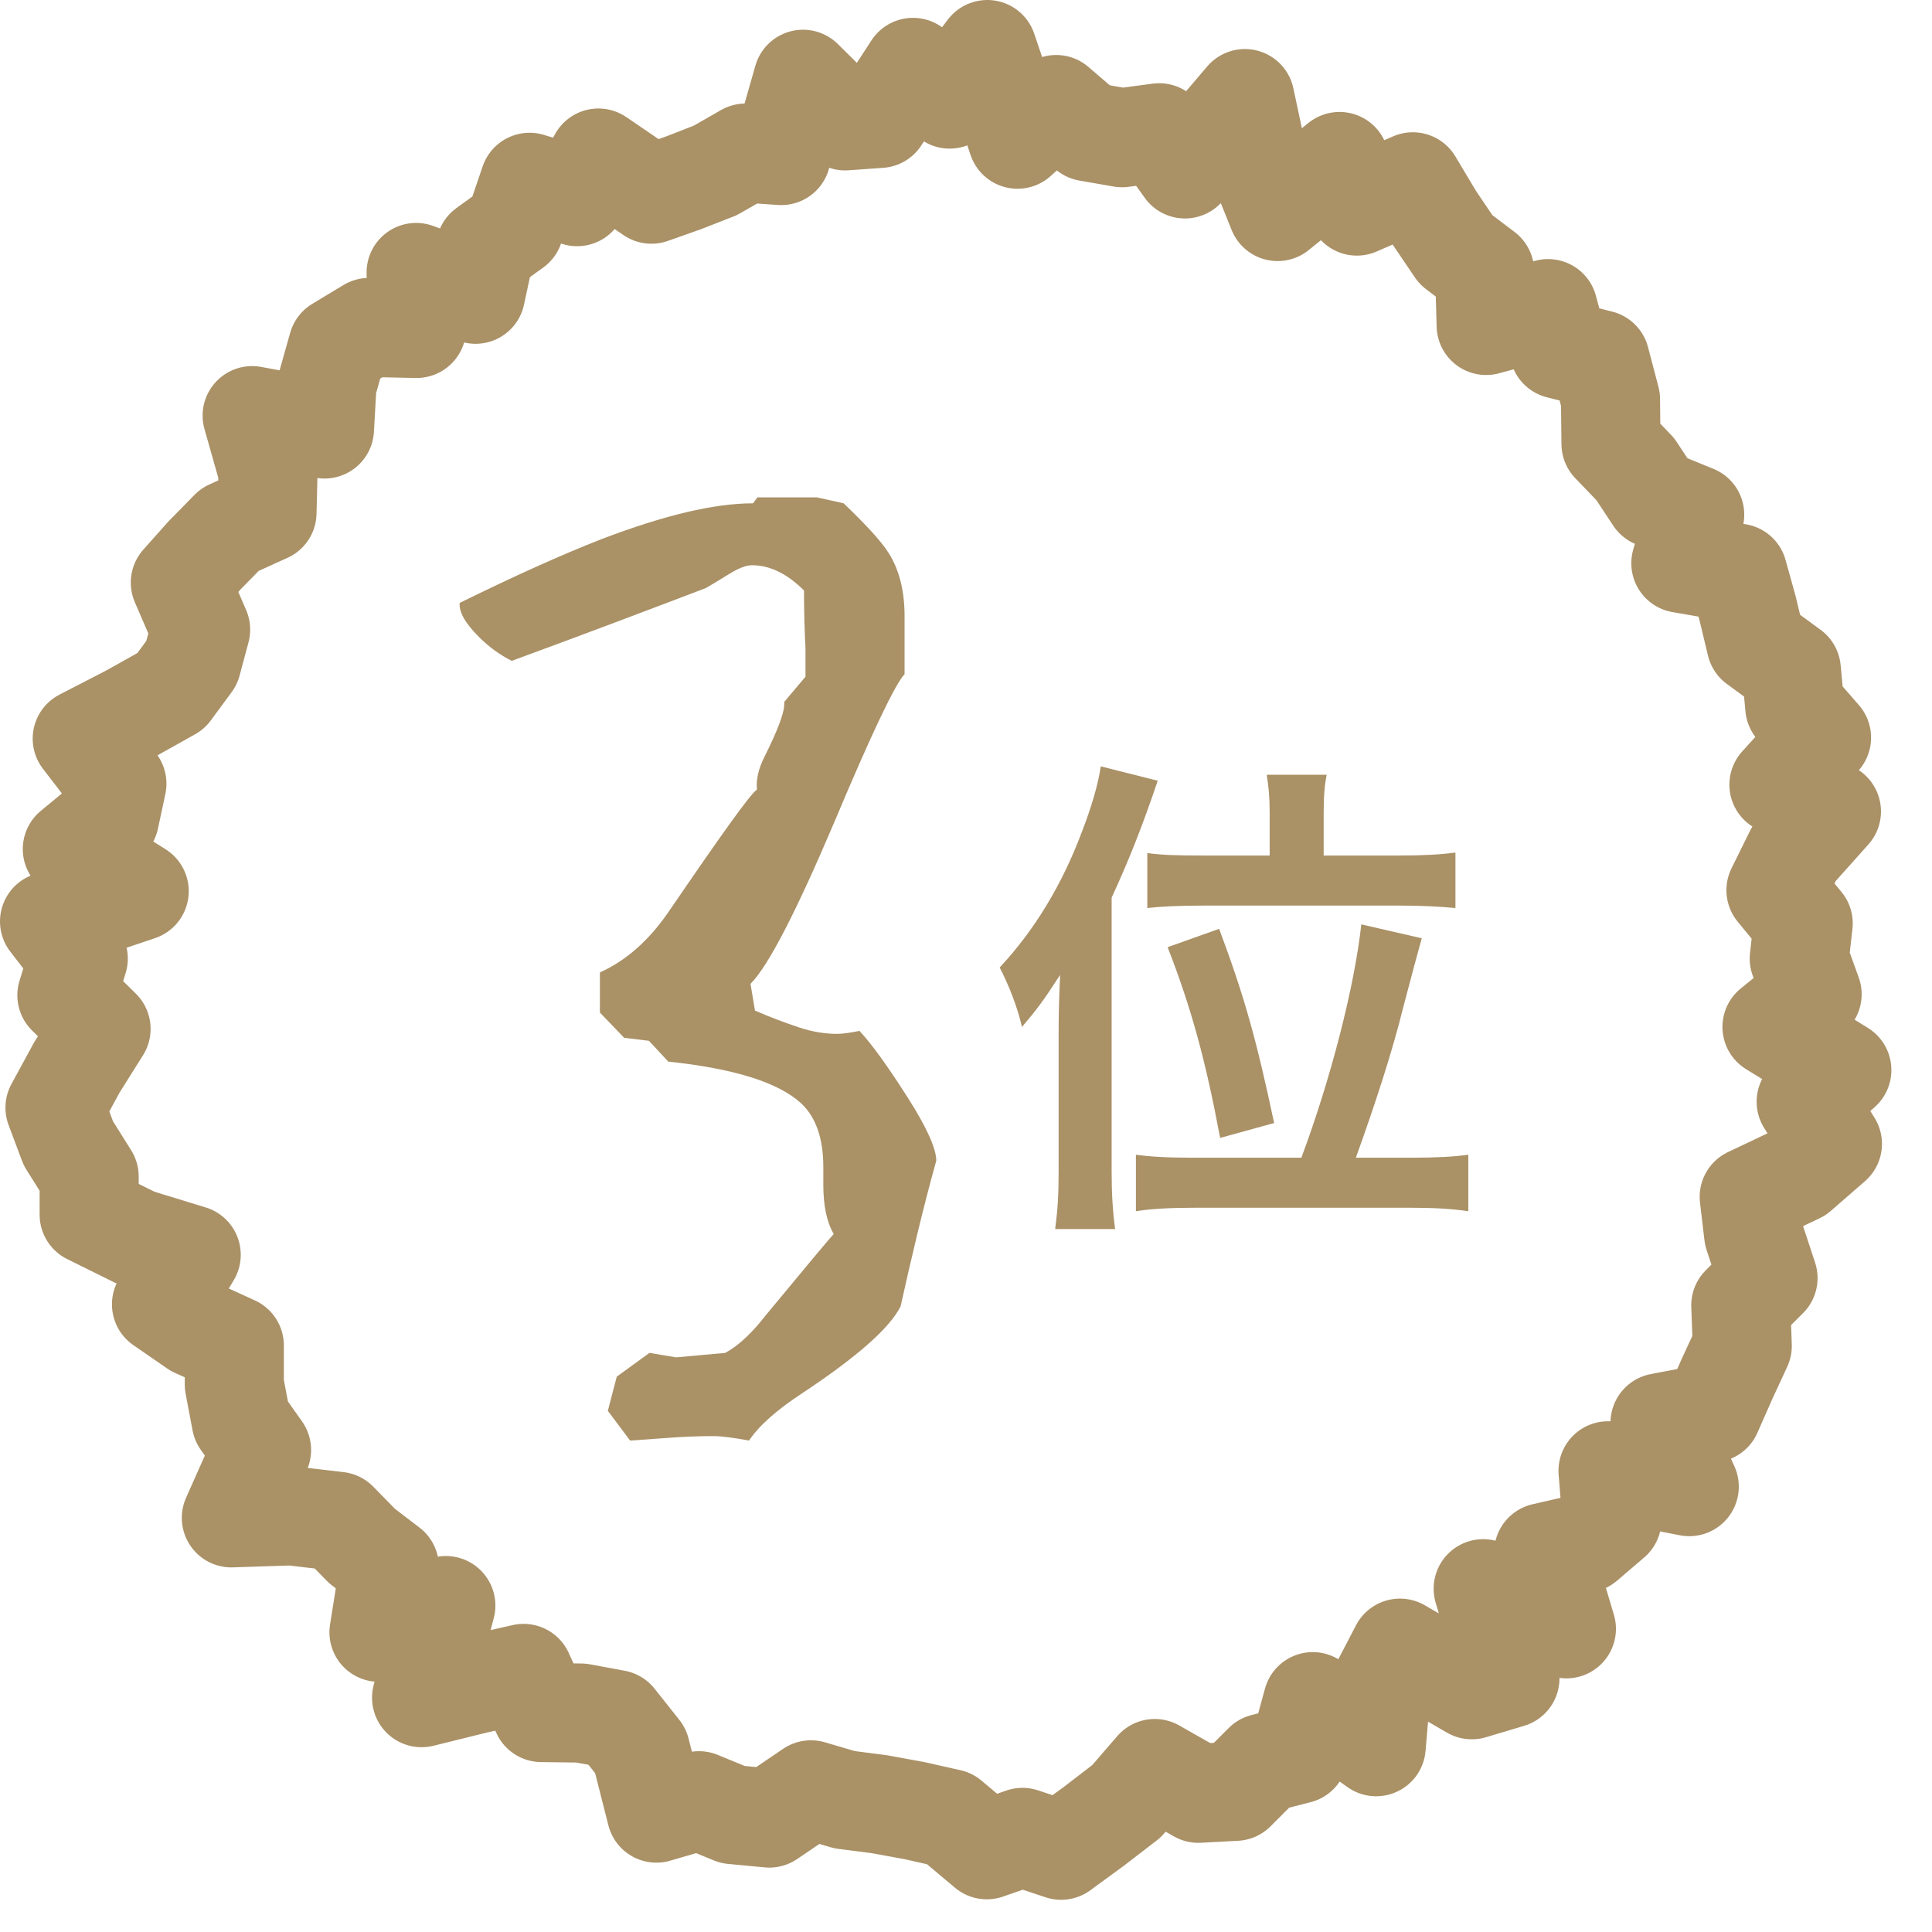
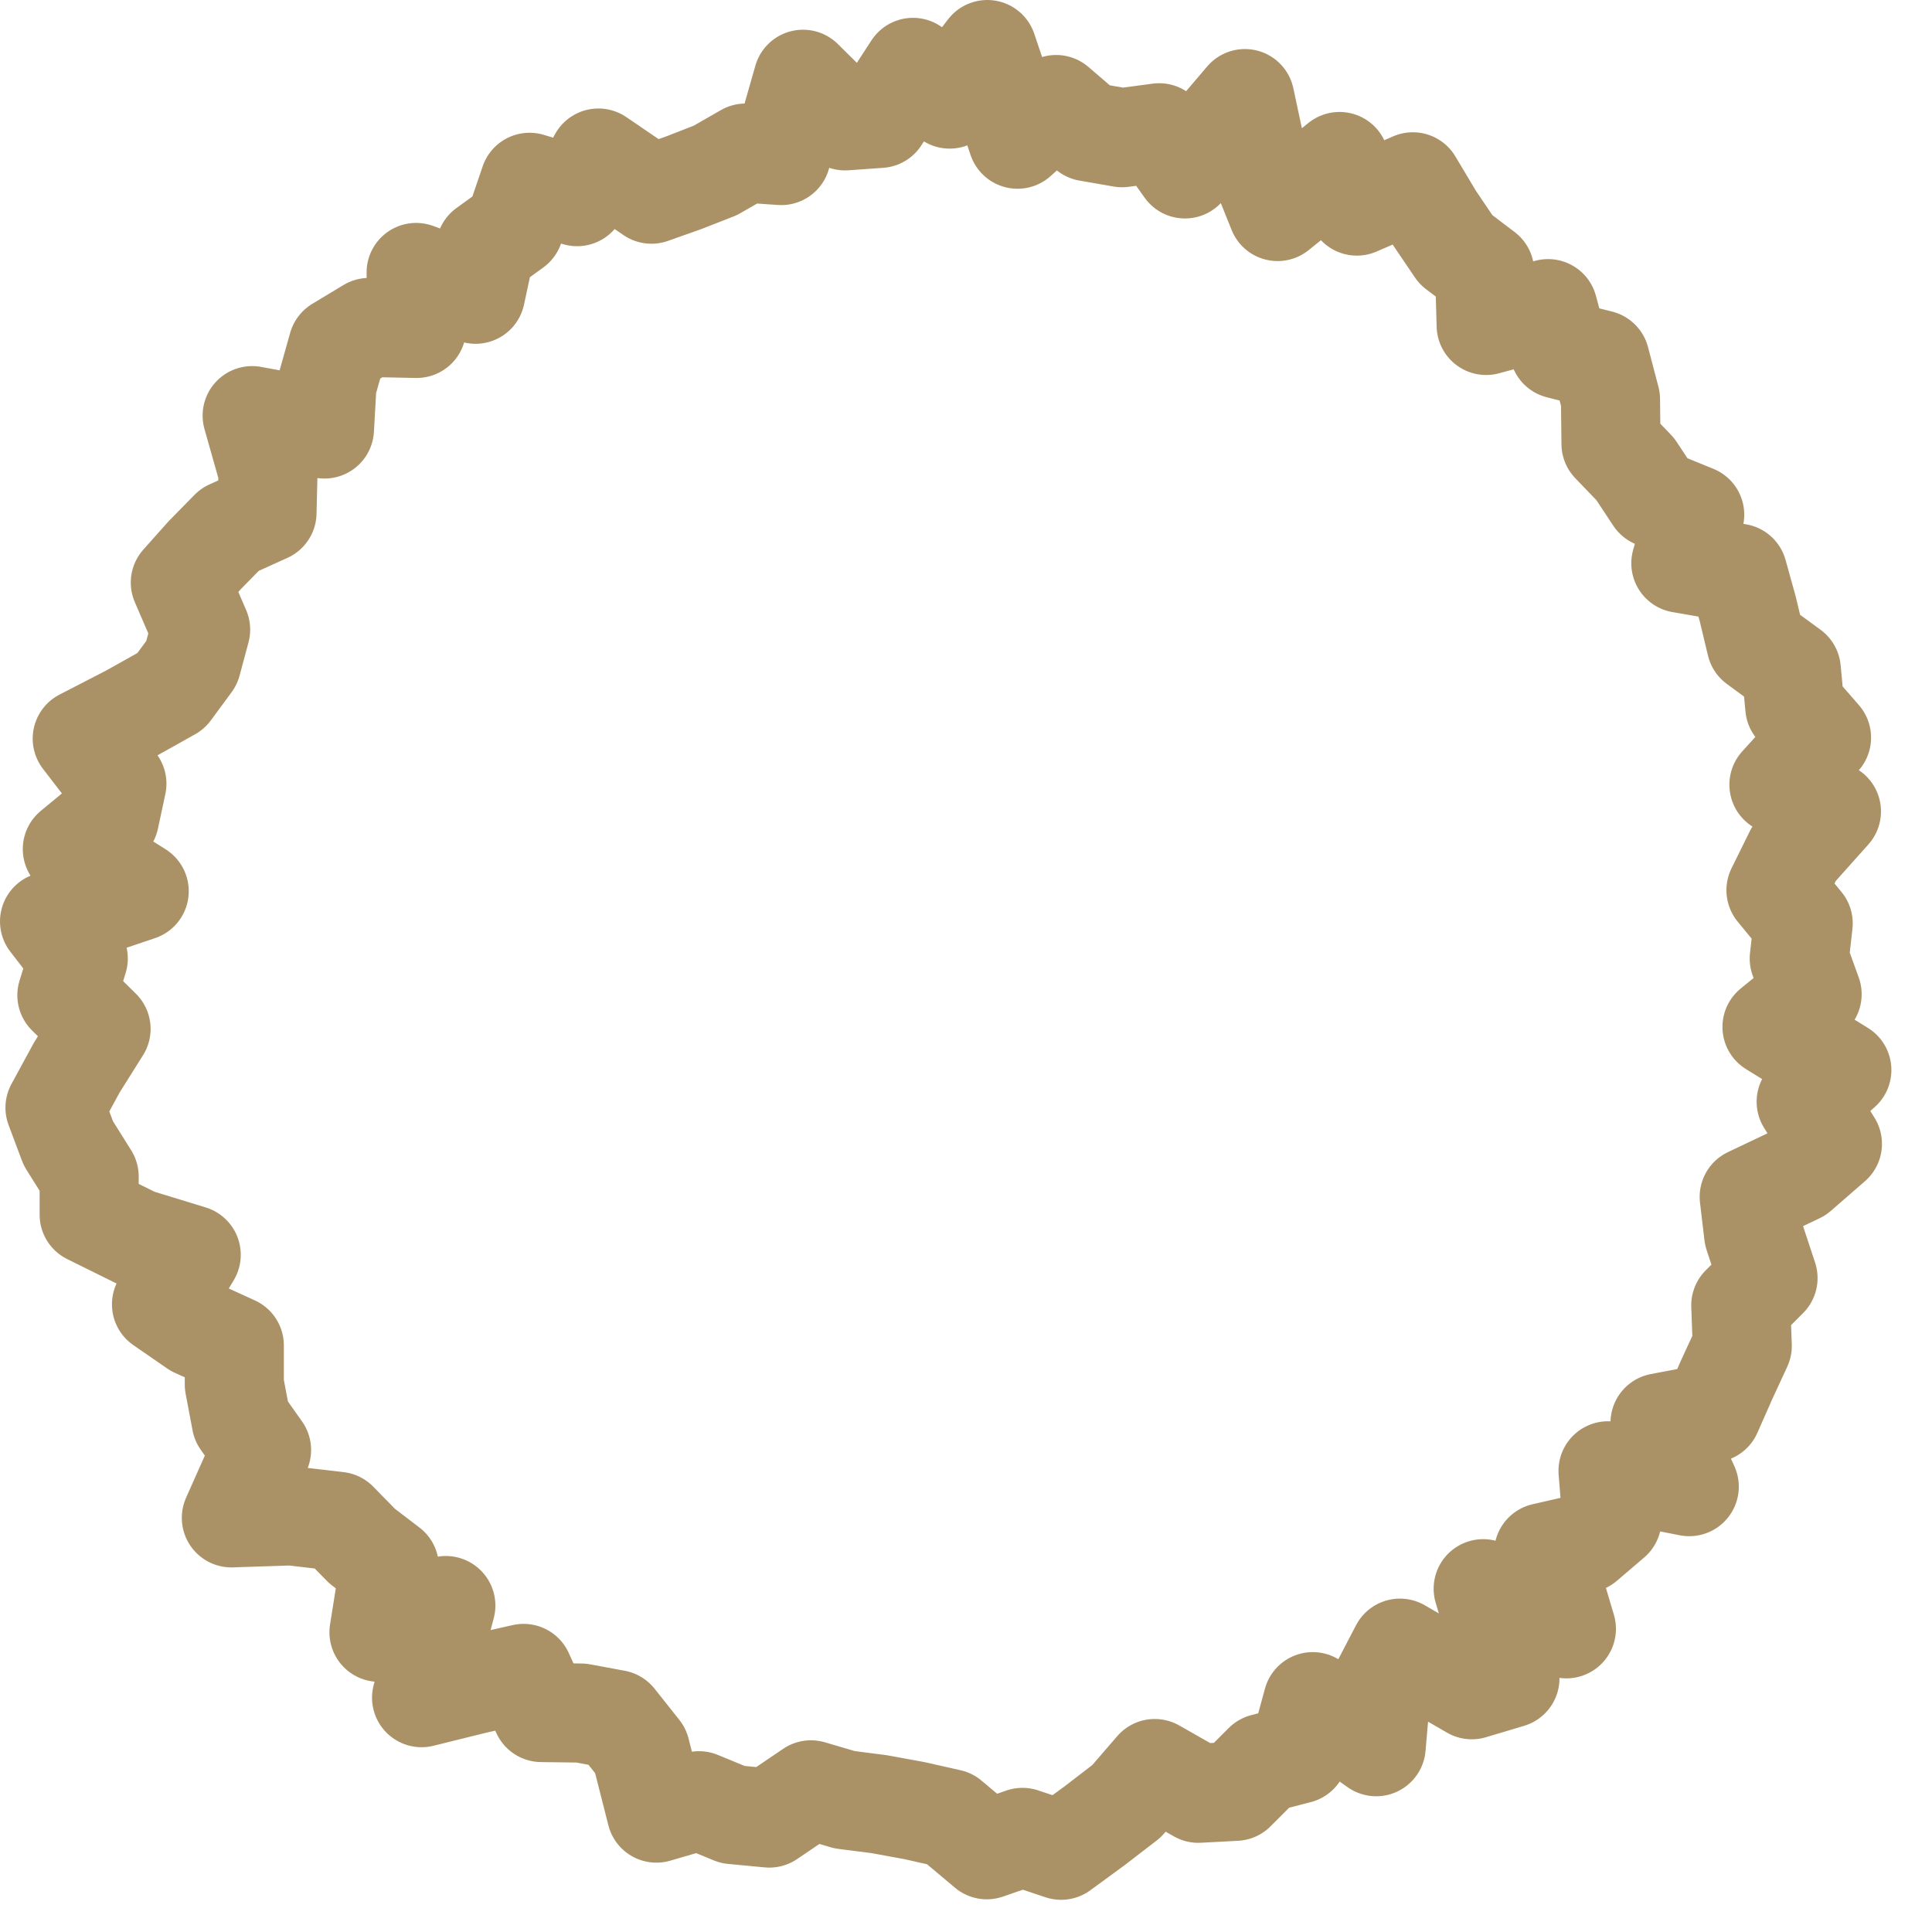
<svg xmlns="http://www.w3.org/2000/svg" width="39" height="39" viewBox="0 0 39 39" fill="none">
  <g clip-path="url(#clip0)">
    <path d="M36.32 19.35L36.58 20.07L35.77 20.73L37.18 21.6L36.46 22.24L36.99 23.09L36.3 23.69L35.31 24.16L35.4 24.92L35.69 25.8L35.14 26.35L35.17 27.17L34.86 27.84L34.56 28.52L33.51 28.72L34.1 30.01L32.46 29.69L32.54 30.68L31.99 31.15L31.16 31.34L31.62 32.88L29.94 32.07L30.48 33.88L29.71 34.11L28.26 33.27L27.89 33.98L27.78 35.26L26.5 34.35L26.21 35.41L25.51 35.59L24.94 36.16L24.19 36.2L23.31 35.7L22.74 36.36L22.09 36.86L21.42 37.35L20.64 37.09L19.92 37.34L19.17 36.71L18.46 36.55L17.75 36.42L17.05 36.33L16.37 36.13L15.53 36.7L14.79 36.63L14.11 36.35L13.25 36.6L12.93 35.34L12.43 34.71L11.73 34.58L10.93 34.57L10.57 33.78L9.6 34L8.51 34.27L9 32.41L7.65 32.95L7.86 31.63L7.31 31.21L6.82 30.71L5.88 30.6L4.67 30.64L5.28 29.27L4.87 28.69L4.73 27.95V27.16L3.94 26.8L3.26 26.33L3.86 25.33L2.75 24.99L1.8 24.52V23.75L1.38 23.08L1.11 22.36L1.55 21.55L2.04 20.77L1.35 20.09L1.58 19.35L1 18.6L2.81 17.99L1.46 17.14L2.21 16.52L2.36 15.82L1.66 14.91L2.61 14.42L3.45 13.95L3.87 13.38L4.05 12.71L3.64 11.76L4.13 11.21L4.64 10.69L5.39 10.35L5.41 9.52L5.09 8.39L6.55 8.66L6.6 7.77L6.82 6.99L7.45 6.61L8.41 6.63L8.4 5.5L9.6 5.94L9.8 5.01L10.38 4.59L10.69 3.68L11.65 3.97L12.08 3.19L13.15 3.92L13.8 3.69L14.44 3.44L15.05 3.09L15.77 3.14L16.21 1.6L17.06 2.44L17.76 2.39L18.43 1.36L19.17 2L19.93 1L20.54 2.81L21.32 2.11L21.96 2.66L22.65 2.78L23.4 2.68L23.92 3.41L25.13 1.99L25.42 3.35L25.79 4.27L27.04 3.26L27.39 4.16L28.52 3.67L28.95 4.39L29.39 5.04L29.97 5.48L30 6.57L31.25 6.23L31.47 7.05L32.3 7.26L32.51 8.06L32.52 8.96L33.01 9.47L33.4 10.06L34.21 10.39L33.93 11.37L35.08 11.57L35.28 12.29L35.45 13L36.16 13.52L36.23 14.27L36.77 14.89L35.91 15.84L36.97 16.38L36.22 17.22L35.85 17.97L36.4 18.64L36.32 19.35Z" stroke="#AA9166" stroke-width="2" stroke-linecap="round" stroke-linejoin="round" />
-     <path d="M18.18 26.37C17.96 26.81 17.3 27.39 16.2 28.12C15.68 28.46 15.32 28.78 15.12 29.08C14.8 29.02 14.56 28.99 14.4 28.99C14.12 28.99 13.84 29 13.56 29.02C13.28 29.04 13 29.06 12.72 29.08L12.27 28.48L12.45 27.79L13.11 27.31L13.65 27.4L14.64 27.31C14.9 27.17 15.17 26.92 15.45 26.56C16.31 25.52 16.77 24.97 16.83 24.91C16.69 24.67 16.62 24.34 16.62 23.92V23.56C16.62 22.98 16.47 22.55 16.17 22.27C15.71 21.85 14.82 21.57 13.49 21.43L13.1 21.01L12.6 20.95L12.11 20.44V19.63C12.64 19.39 13.09 18.99 13.48 18.43C14.56 16.85 15.15 16.02 15.28 15.94C15.26 15.74 15.31 15.52 15.43 15.28C15.71 14.72 15.85 14.35 15.83 14.17L16.26 13.66V13.09C16.24 12.71 16.23 12.32 16.23 11.92C15.89 11.58 15.54 11.41 15.18 11.41C15.06 11.41 14.91 11.47 14.73 11.58C14.55 11.69 14.39 11.79 14.25 11.87C12.94 12.37 11.64 12.86 10.33 13.34C10.09 13.22 9.87 13.06 9.67 12.86C9.39 12.58 9.26 12.35 9.28 12.17C10.38 11.63 11.33 11.2 12.15 10.88C13.41 10.4 14.42 10.16 15.2 10.16L15.29 10.04H16.49L17.03 10.16C17.49 10.6 17.79 10.93 17.93 11.15C18.15 11.49 18.26 11.92 18.26 12.44V13.61C18.08 13.79 17.6 14.79 16.84 16.6C16.07 18.41 15.51 19.5 15.15 19.86L15.24 20.4C15.56 20.54 15.86 20.65 16.13 20.74C16.4 20.83 16.66 20.87 16.9 20.87C17 20.87 17.15 20.85 17.35 20.81C17.61 21.09 17.93 21.54 18.32 22.15C18.71 22.76 18.9 23.19 18.9 23.43C18.63 24.4 18.4 25.38 18.18 26.37Z" fill="#AA9166" />
-     <path d="M25.63 17.27H24.31C23.73 17.27 23.45 17.26 23.16 17.22V18.33C23.41 18.3 23.79 18.28 24.34 18.28H28.23C28.7 18.28 29.06 18.3 29.38 18.33V17.21C29.08 17.25 28.74 17.27 28.24 17.27H26.72V16.42C26.72 16.05 26.74 15.85 26.78 15.64H25.57C25.61 15.88 25.63 16.09 25.63 16.42V17.27ZM24.09 23.37C23.56 23.37 23.23 23.35 22.93 23.31V24.45C23.24 24.4 23.63 24.38 24.12 24.38H28.45C28.95 24.38 29.3 24.4 29.64 24.45V23.31C29.34 23.35 29.01 23.37 28.49 23.37H27.37C27.78 22.23 28.11 21.21 28.33 20.32C28.56 19.45 28.56 19.45 28.7 18.94L27.48 18.66C27.34 19.93 26.86 21.79 26.27 23.37H24.09ZM21.37 23.64C21.37 24.14 21.35 24.42 21.3 24.81H22.51C22.46 24.43 22.44 24.09 22.44 23.65V18.12C22.79 17.36 23.06 16.68 23.37 15.76L22.22 15.47C22.17 15.83 22.03 16.3 21.84 16.79C21.44 17.86 20.88 18.78 20.18 19.53C20.38 19.92 20.54 20.34 20.63 20.73C20.92 20.39 21.05 20.22 21.4 19.68C21.38 20.1 21.37 20.47 21.37 20.8V23.64ZM25.72 22.67C25.37 21.02 25.13 20.14 24.61 18.75L23.57 19.12C24.05 20.35 24.34 21.42 24.63 22.97L25.72 22.67Z" fill="#AA9166" />
  </g>
  <defs>
    <clipPath id="clip0">
      <rect width="38.18" height="38.35" fill="white" />
    </clipPath>
  </defs>
</svg>